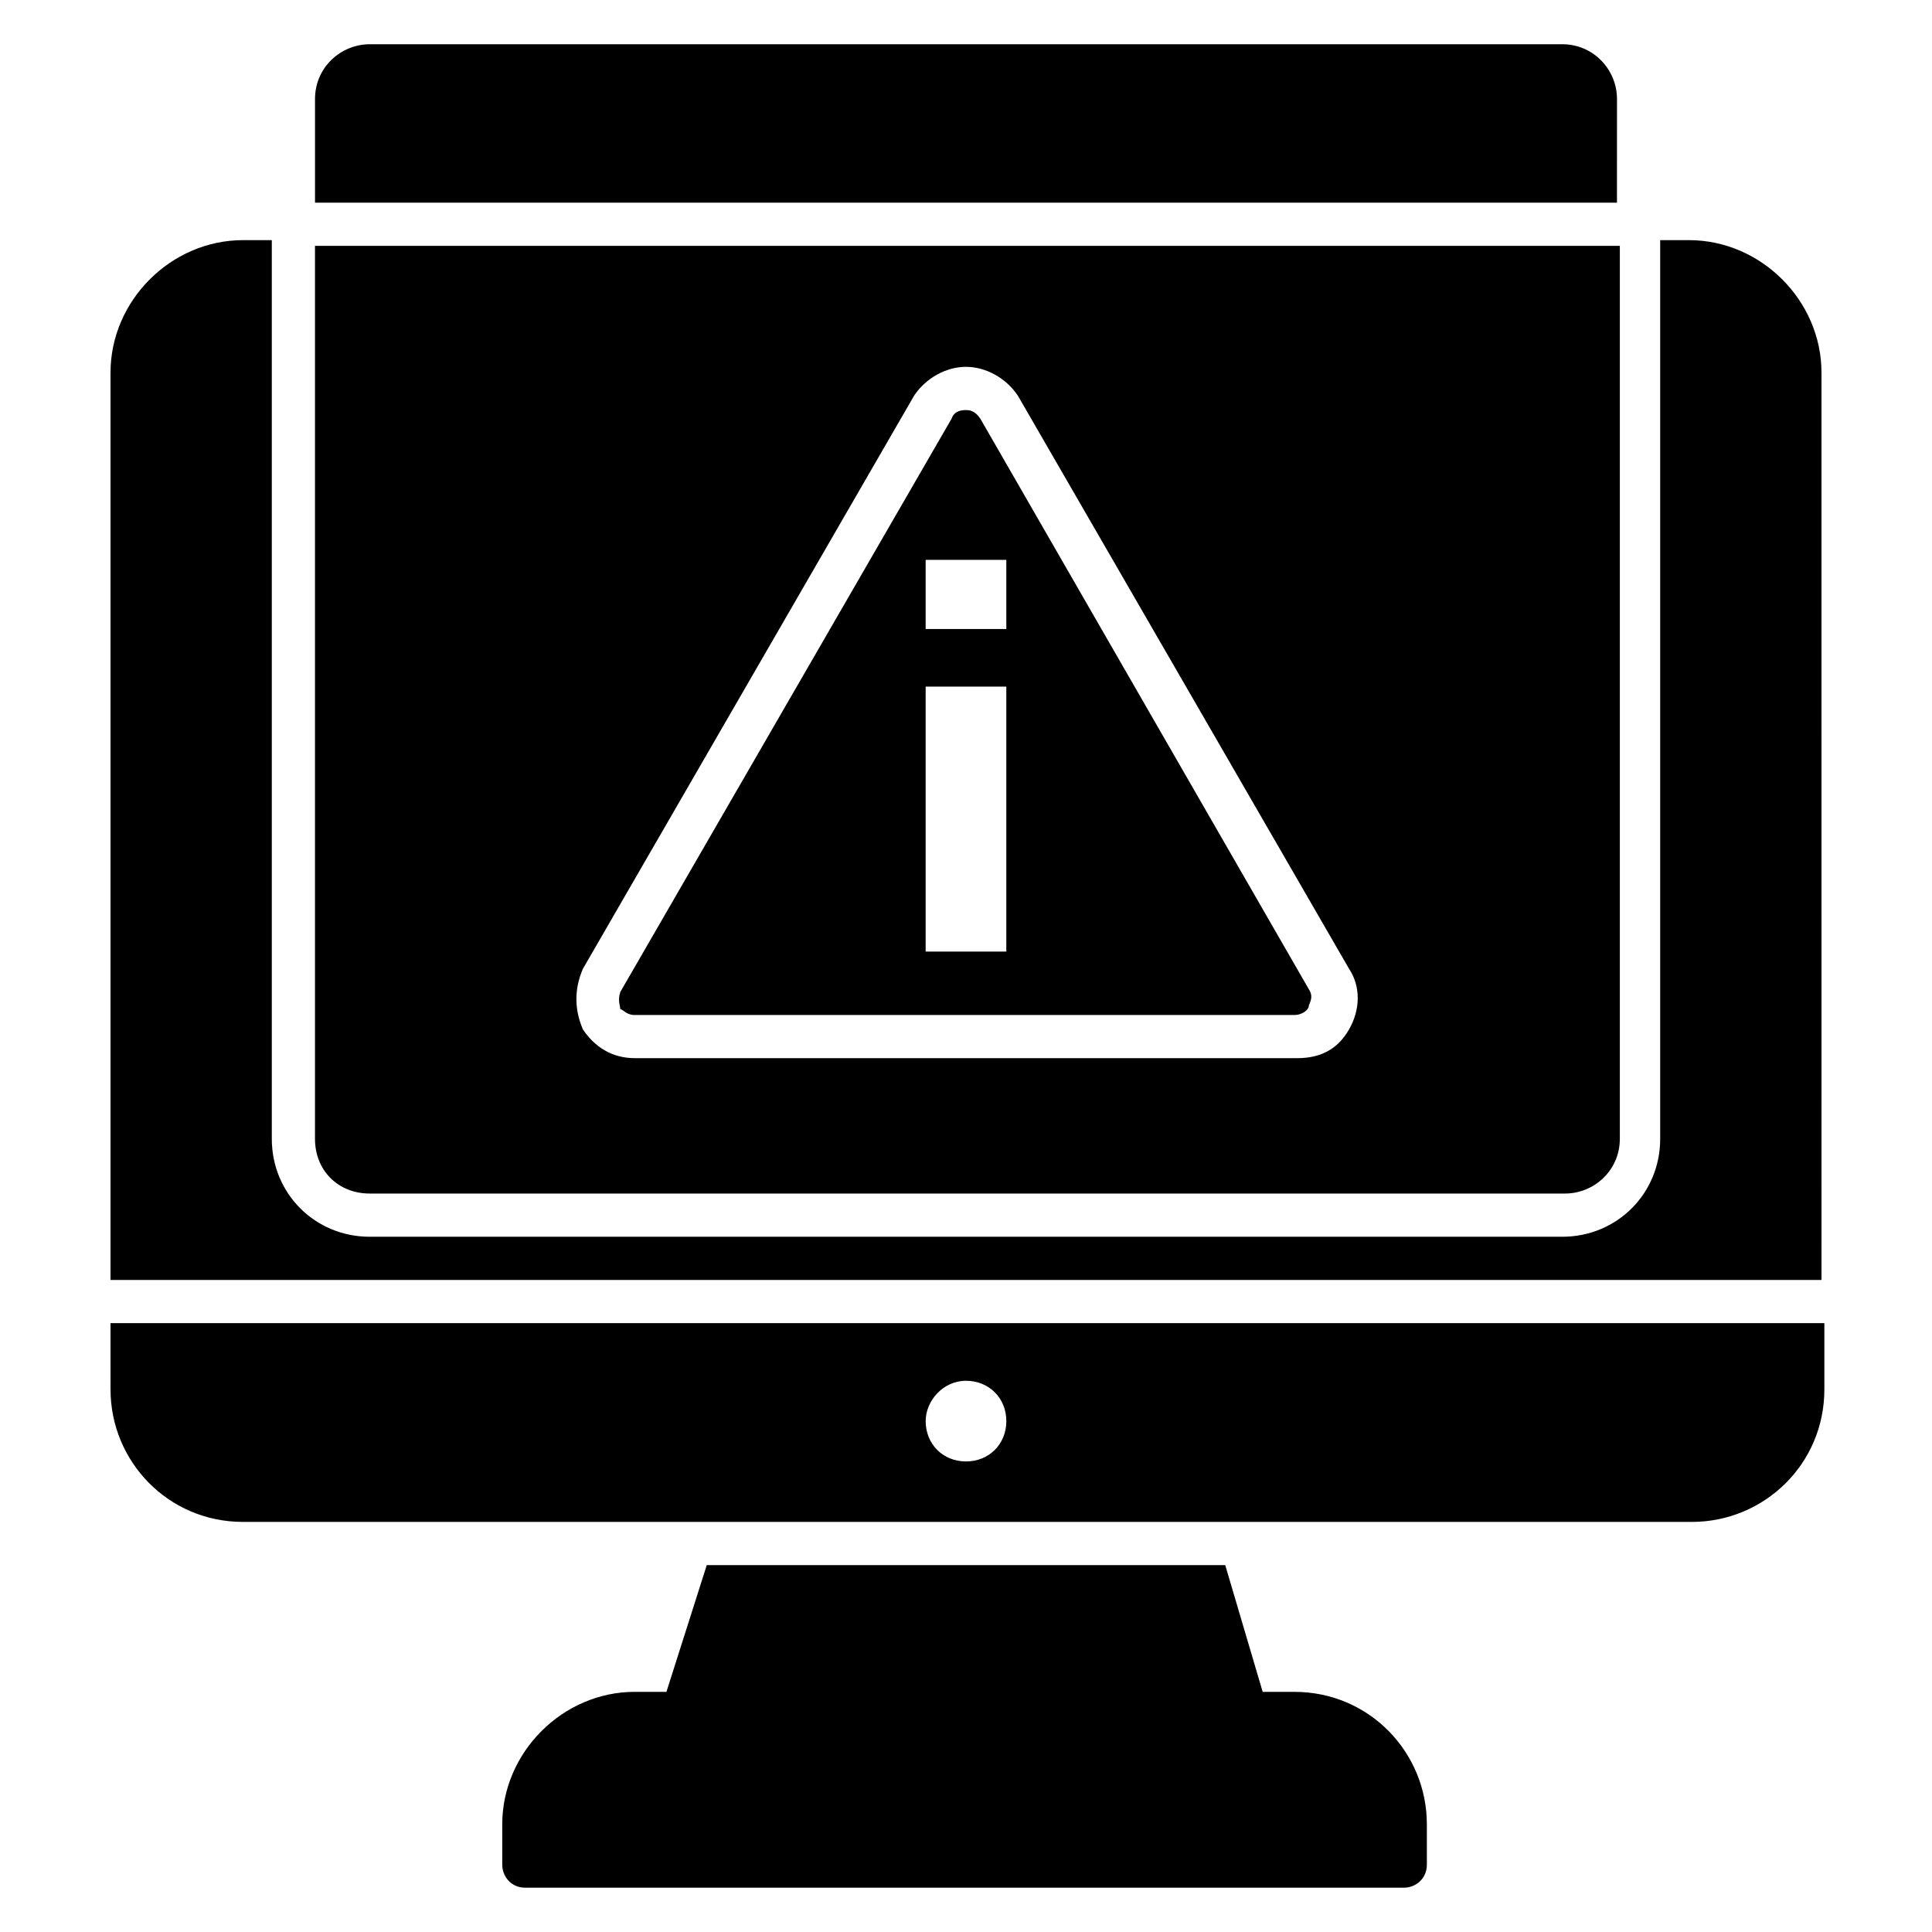
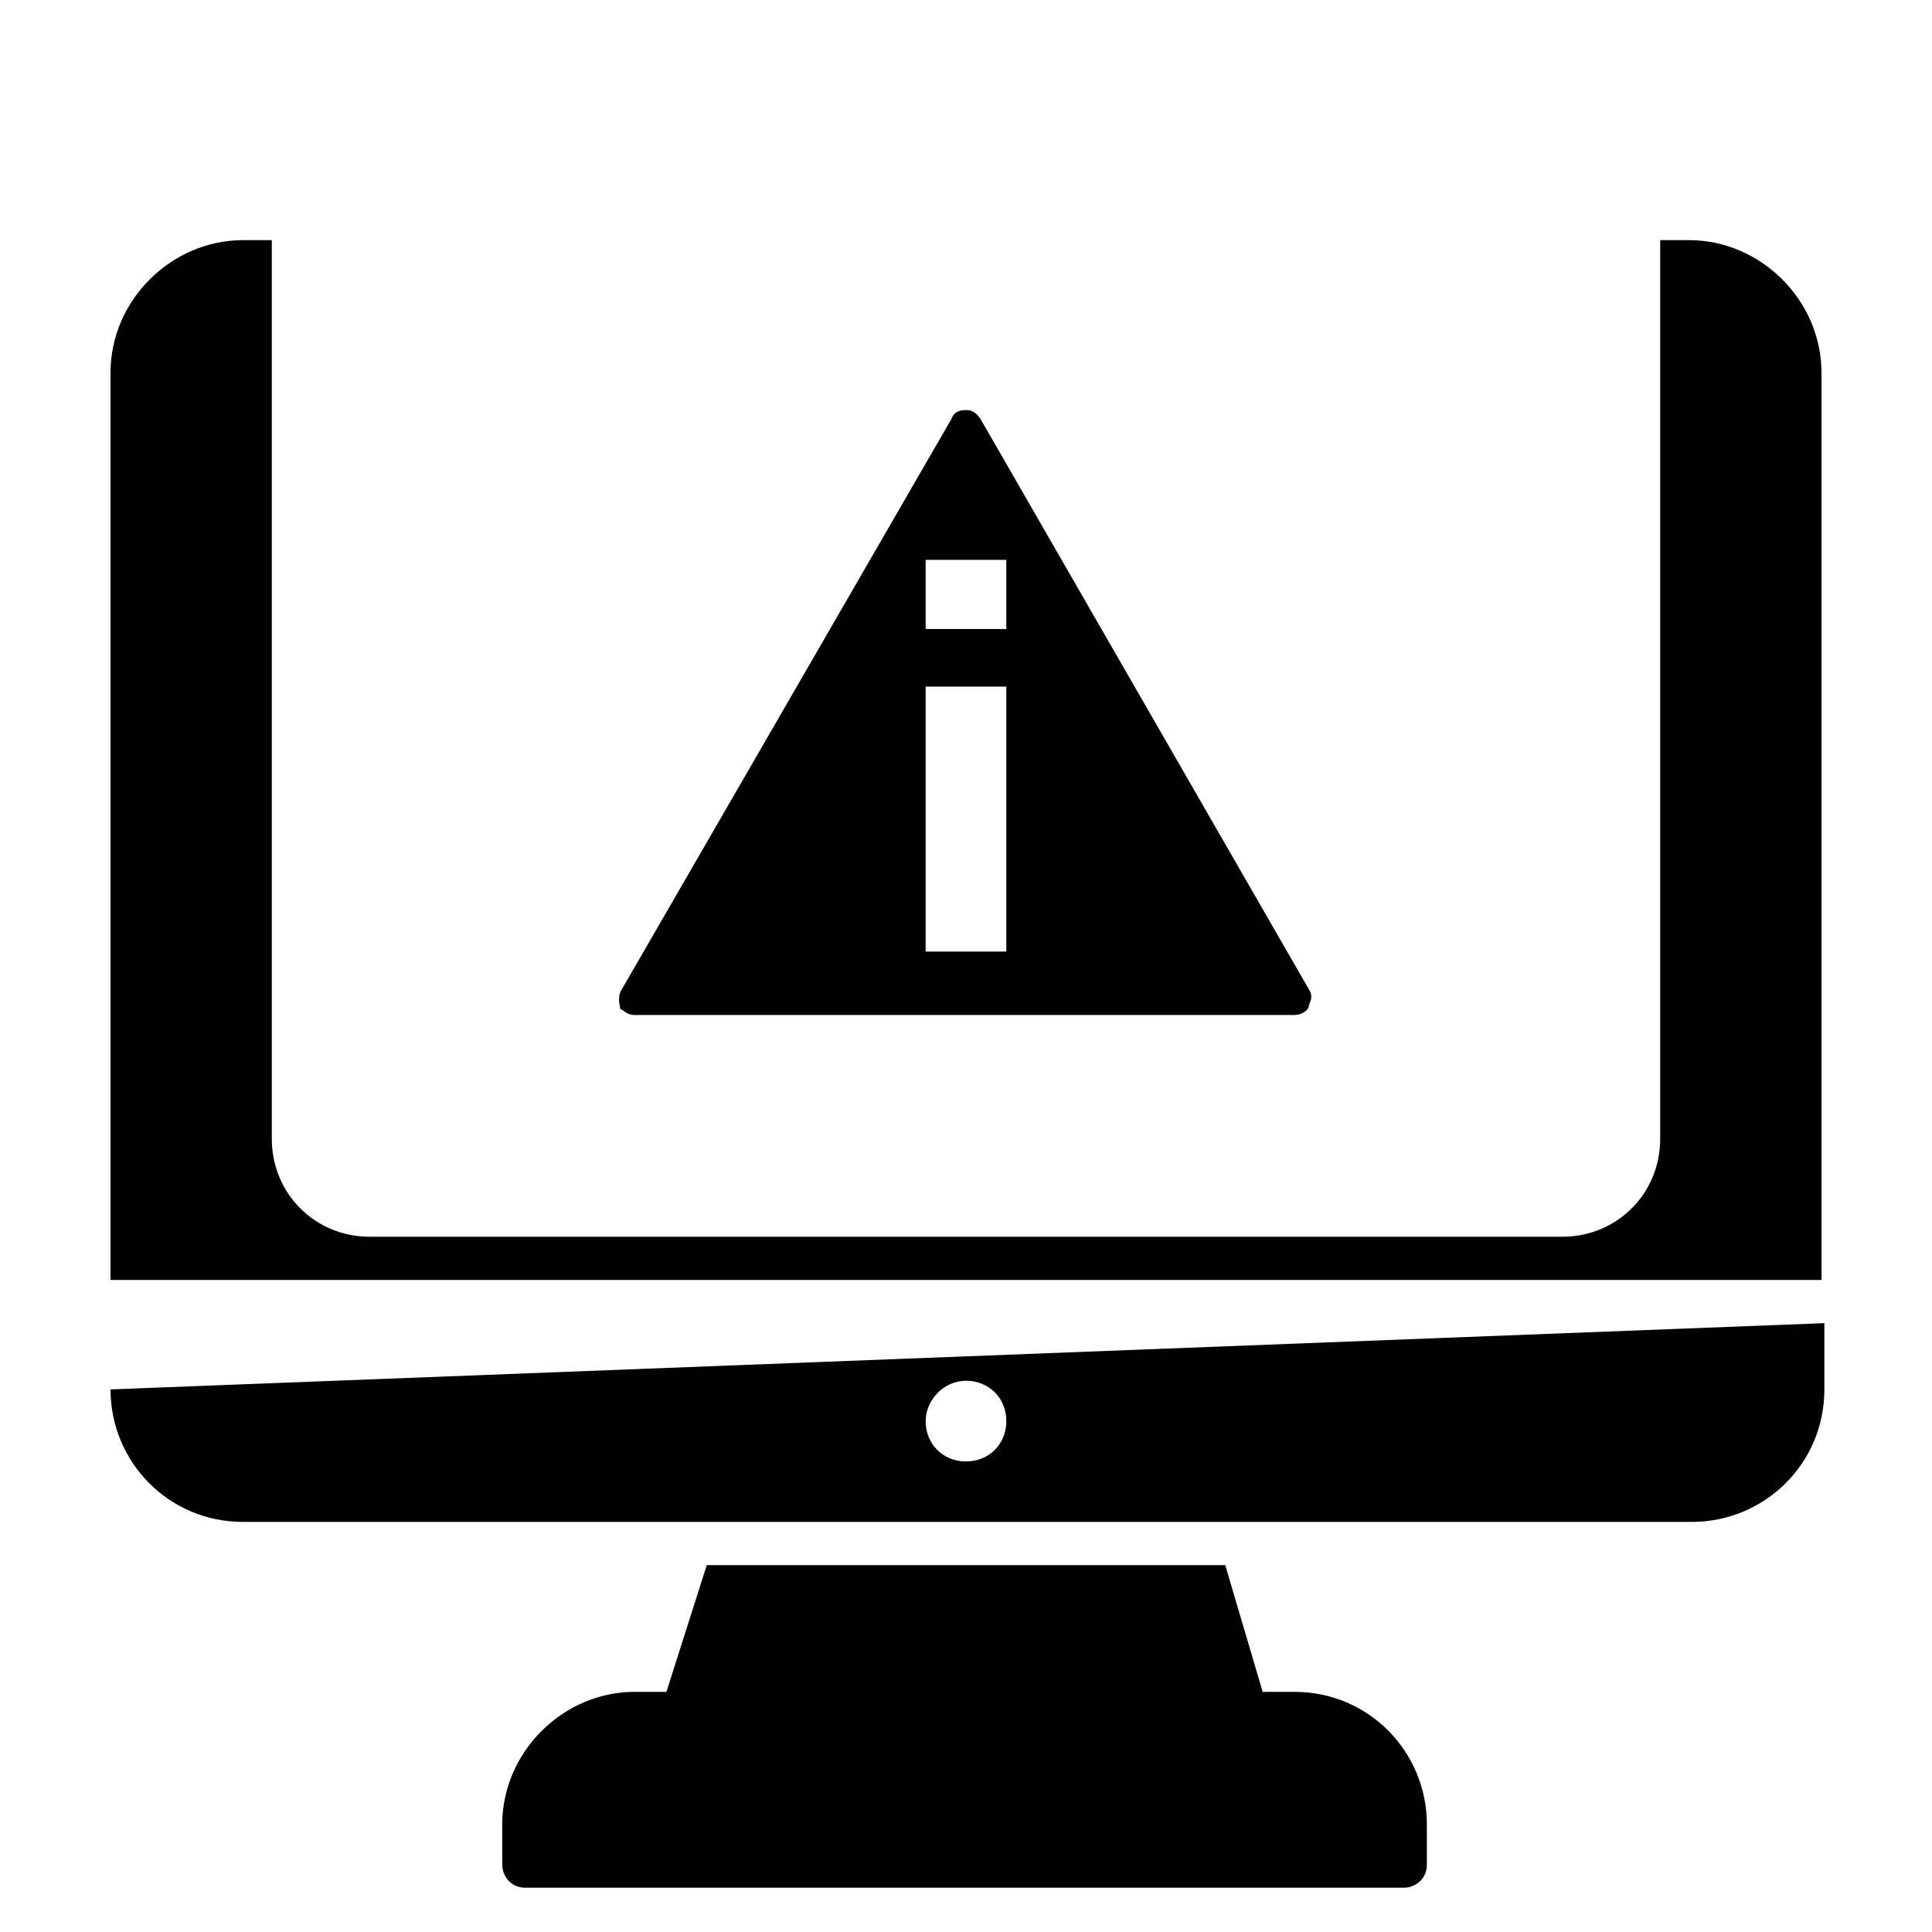
<svg xmlns="http://www.w3.org/2000/svg" fill="#000000" width="800px" height="800px" version="1.1" viewBox="144 144 512 512">
  <g>
    <path d="m591.6 207.64h-7.633v238.16c0 14.504-11.449 25.953-25.953 25.953h-316.03c-14.504 0-25.953-11.449-25.953-25.953v-238.16h-7.633c-19.082 0-35.113 16.031-35.113 35.113v240.45h453.43l-0.004-240.45c0-19.086-16.027-35.113-35.113-35.113z" />
    <path d="m487.02 592.36h-8.398l-9.922-33.59h-137.4l-10.688 33.586h-8.398c-19.082 0-35.113 16.031-35.113 35.113v10.688c0 3.055 2.289 6.106 6.106 6.106h232.82c3.055 0 6.106-2.289 6.106-6.106v-10.688c0.004-19.082-15.262-35.109-35.109-35.109z" />
-     <path d="m572.52 170.23c0-7.633-6.106-14.504-14.504-14.504h-316.03c-7.633 0-14.504 6.106-14.504 14.504v27.48h345.03z" />
    <path d="m312.21 412.98h174.8c2.289 0 3.816-1.527 3.816-2.289s1.527-2.289 0-4.582l-87.02-151.14c-1.527-2.289-3.055-2.289-3.816-2.289s-3.055 0-3.816 2.289l-87.785 151.91c-0.762 2.289 0 3.816 0 4.582 0.762 0 1.523 1.527 3.816 1.527zm77.098-120.61h21.375v18.32h-21.375zm0 33.586h21.375v70.227h-21.375z" />
-     <path d="m241.98 460.3h316.79c7.633 0 14.504-6.106 14.504-14.504v-236.64h-345.8v236.64c0 8.395 6.109 14.504 14.504 14.504zm56.488-59.543 87.785-151.91c3.055-4.582 8.398-7.633 13.742-7.633s10.688 3.055 13.742 7.633l87.785 151.91c3.055 4.582 3.055 10.688 0 16.031-3.055 5.344-7.633 7.633-13.742 7.633h-175.57c-6.106 0-10.688-3.055-13.742-7.633-2.289-5.344-2.289-10.688 0-16.031z" />
-     <path d="m173.29 512.21c0 19.082 15.266 35.113 35.113 35.113h383.96c19.082 0 35.113-15.266 35.113-35.113v-17.559h-454.19zm226.71-2.289c6.106 0 10.688 4.582 10.688 10.688s-4.582 10.688-10.688 10.688-10.688-4.582-10.688-10.688c0-5.344 4.578-10.688 10.688-10.688z" />
+     <path d="m173.29 512.21c0 19.082 15.266 35.113 35.113 35.113h383.96c19.082 0 35.113-15.266 35.113-35.113v-17.559zm226.71-2.289c6.106 0 10.688 4.582 10.688 10.688s-4.582 10.688-10.688 10.688-10.688-4.582-10.688-10.688c0-5.344 4.578-10.688 10.688-10.688z" />
  </g>
</svg>